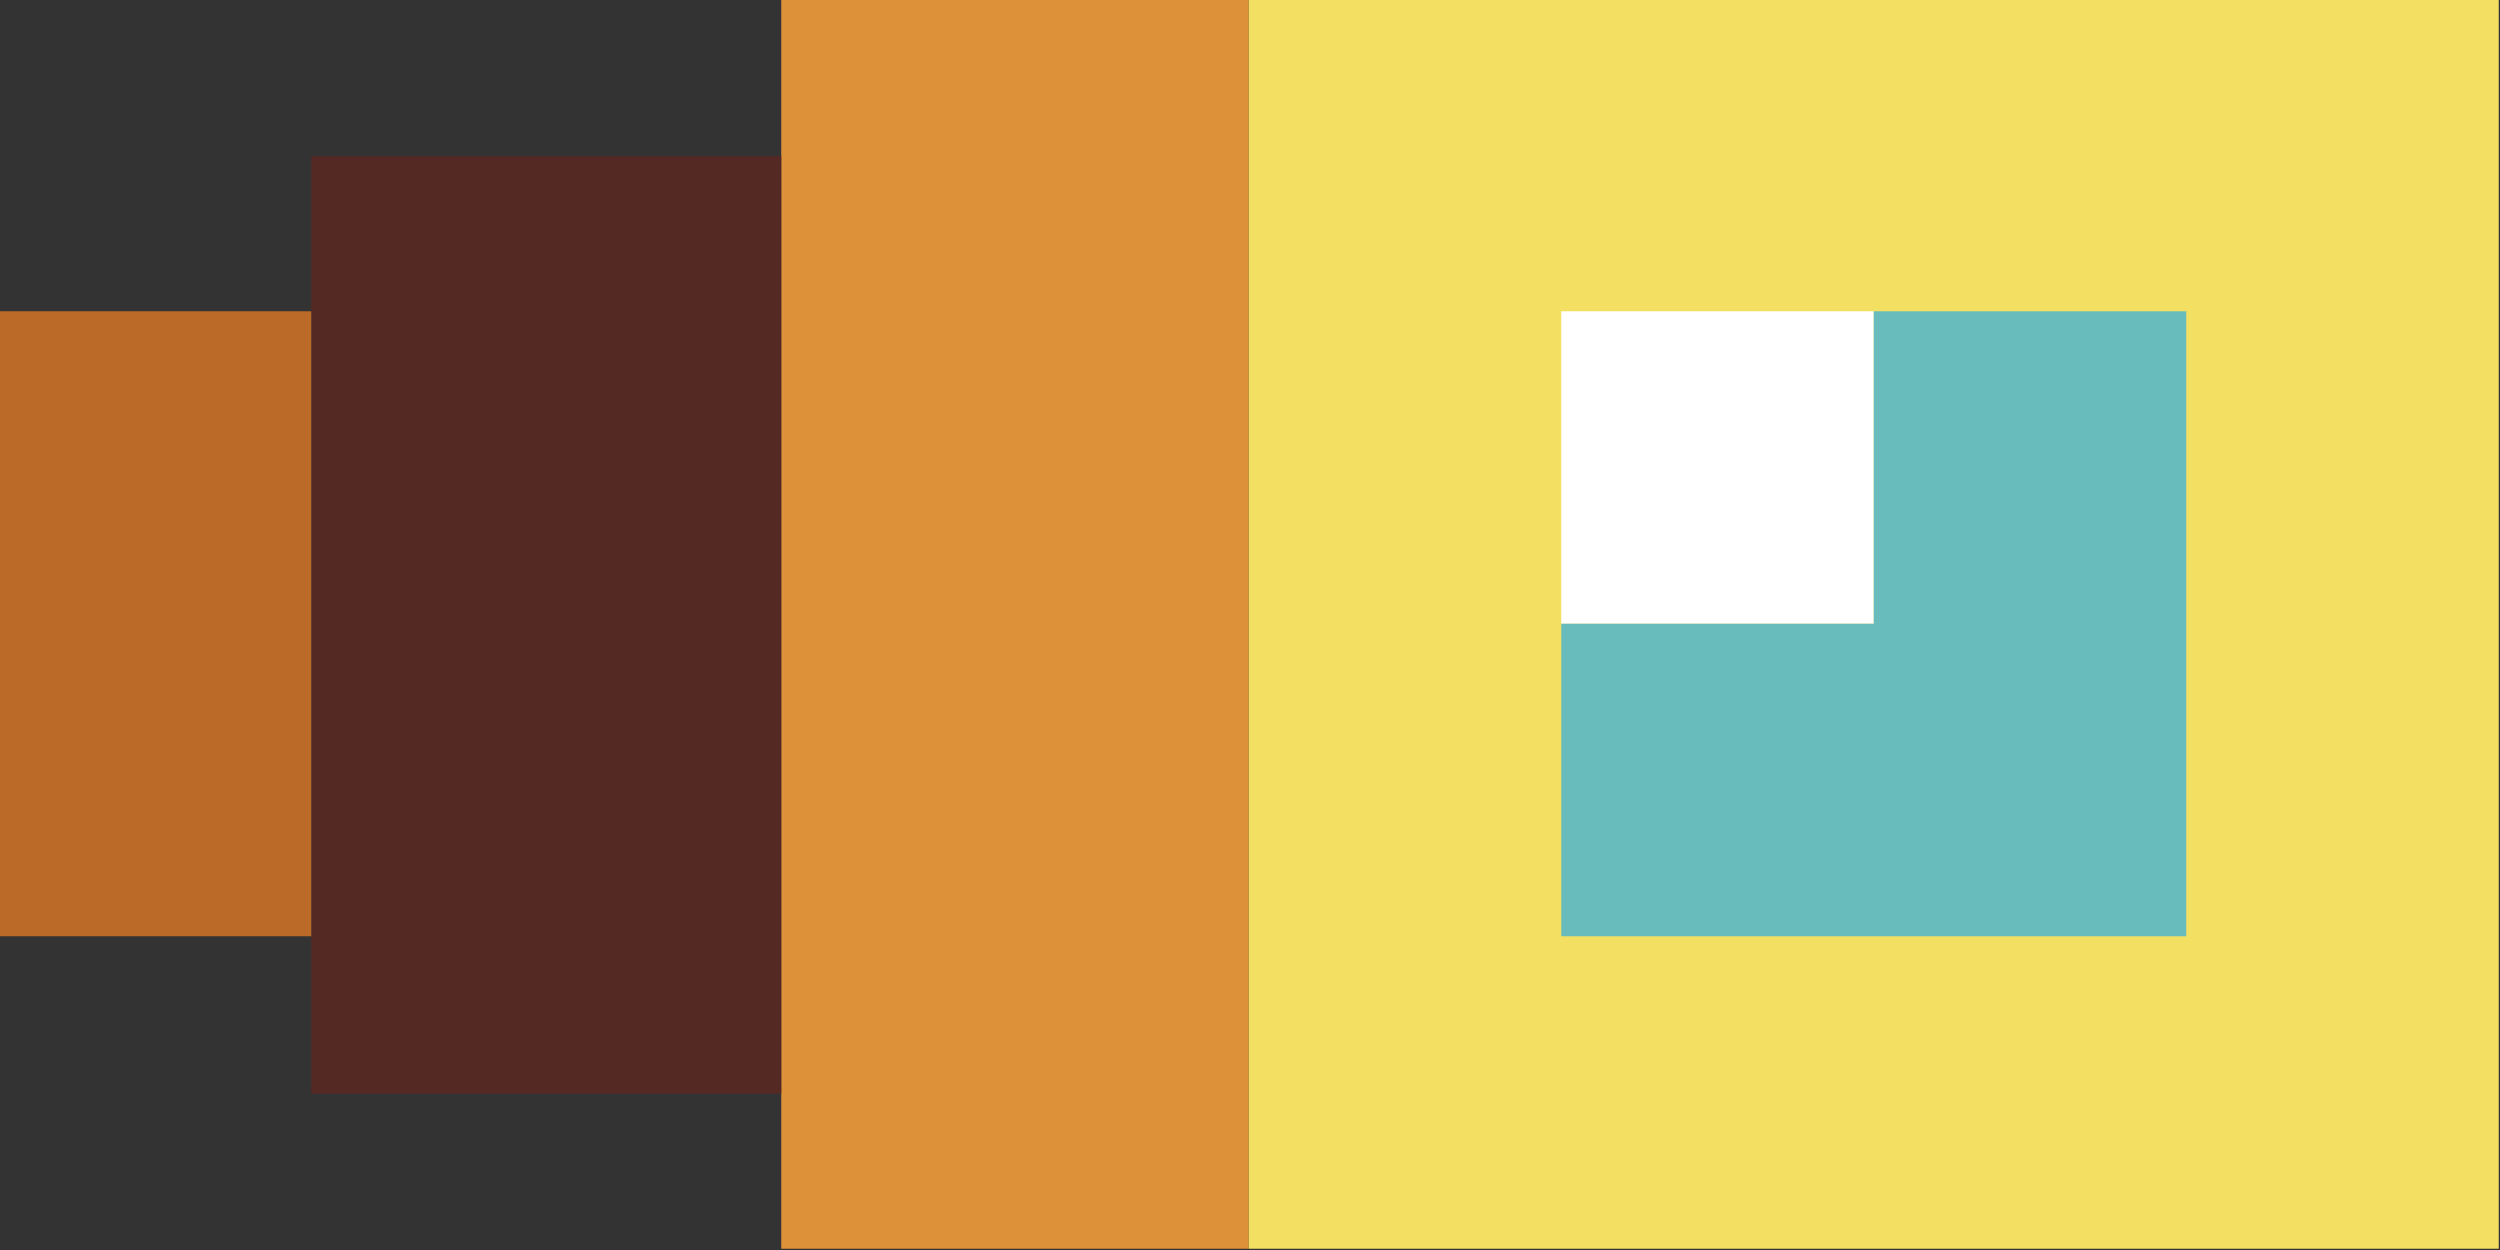
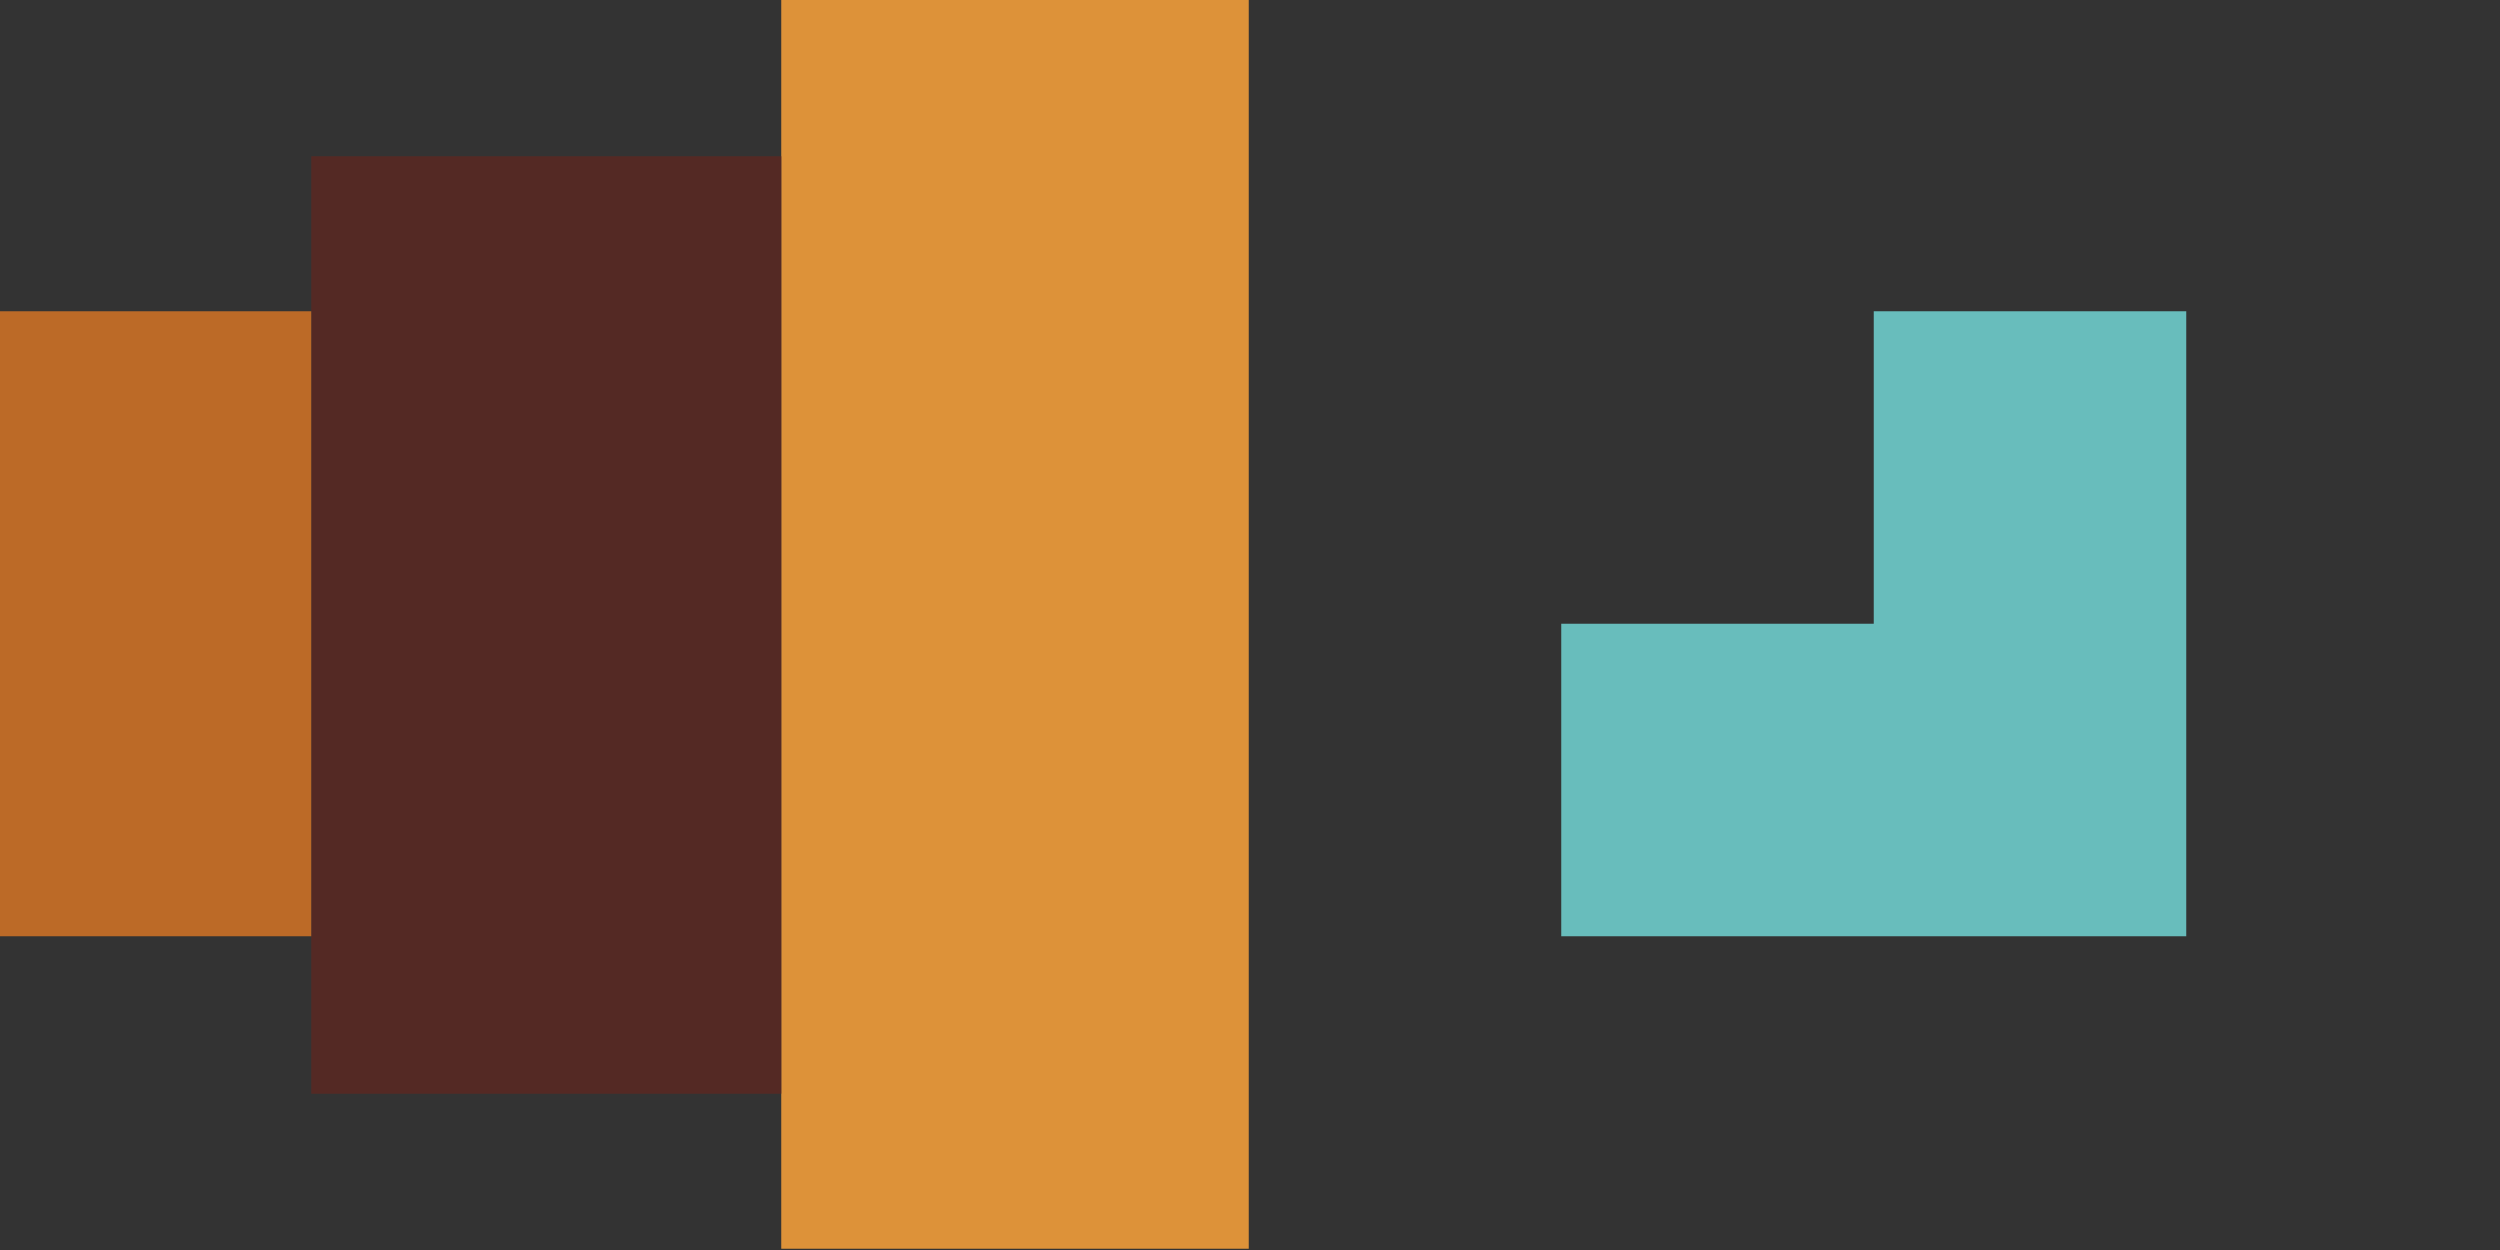
<svg xmlns="http://www.w3.org/2000/svg" version="1.1" width="1000px" height="500px" style="shape-rendering:geometricPrecision; text-rendering:geometricPrecision; image-rendering:optimizeQuality; fill-rule:evenodd; clip-rule:evenodd">
  <rect width="100%" height="100%" fill="#333333" stroke="none" />
  <g>
    <path style="opacity:1" fill="#dd9239" d="M 312.5,-0.5 C 374.833,-0.5 437.167,-0.5 499.5,-0.5C 499.5,166.167 499.5,332.833 499.5,499.5C 437.167,499.5 374.833,499.5 312.5,499.5C 312.5,478.833 312.5,458.167 312.5,437.5C 312.5,312.5 312.5,187.5 312.5,62.5C 312.5,41.5 312.5,20.5 312.5,-0.5 Z" />
  </g>
  <g>
-     <path style="opacity:1" fill="#f3e062" d="M 499.5,-0.5 C 666.167,-0.5 832.833,-0.5 999.5,-0.5C 999.5,166.167 999.5,332.833 999.5,499.5C 832.833,499.5 666.167,499.5 499.5,499.5C 499.5,332.833 499.5,166.167 499.5,-0.5 Z" />
-   </g>
+     </g>
  <g>
    <path style="opacity:1" fill="#542924" d="M 312.5,62.5 C 312.5,187.5 312.5,312.5 312.5,437.5C 249.833,437.5 187.167,437.5 124.5,437.5C 124.5,416.5 124.5,395.5 124.5,374.5C 124.5,291.167 124.5,207.833 124.5,124.5C 124.5,103.833 124.5,83.167 124.5,62.5C 187.167,62.5 249.833,62.5 312.5,62.5 Z" />
  </g>
  <g>
    <path style="opacity:1" fill="#bc6a27" d="M -0.5,124.5 C 41.167,124.5 82.833,124.5 124.5,124.5C 124.5,207.833 124.5,291.167 124.5,374.5C 82.833,374.5 41.167,374.5 -0.5,374.5C -0.5,291.167 -0.5,207.833 -0.5,124.5 Z" />
  </g>
  <g>
-     <path style="opacity:1" fill="#fefffe" d="M 749.5,124.5 C 749.5,166.167 749.5,207.833 749.5,249.5C 707.833,249.5 666.167,249.5 624.5,249.5C 624.5,207.833 624.5,166.167 624.5,124.5C 666.167,124.5 707.833,124.5 749.5,124.5 Z" />
-   </g>
+     </g>
  <g>
    <path style="opacity:1" fill="#68bdbc" d="M 749.5,124.5 C 791.167,124.5 832.833,124.5 874.5,124.5C 874.5,207.833 874.5,291.167 874.5,374.5C 791.167,374.5 707.833,374.5 624.5,374.5C 624.5,332.833 624.5,291.167 624.5,249.5C 666.167,249.5 707.833,249.5 749.5,249.5C 749.5,207.833 749.5,166.167 749.5,124.5 Z" />
  </g>
</svg>